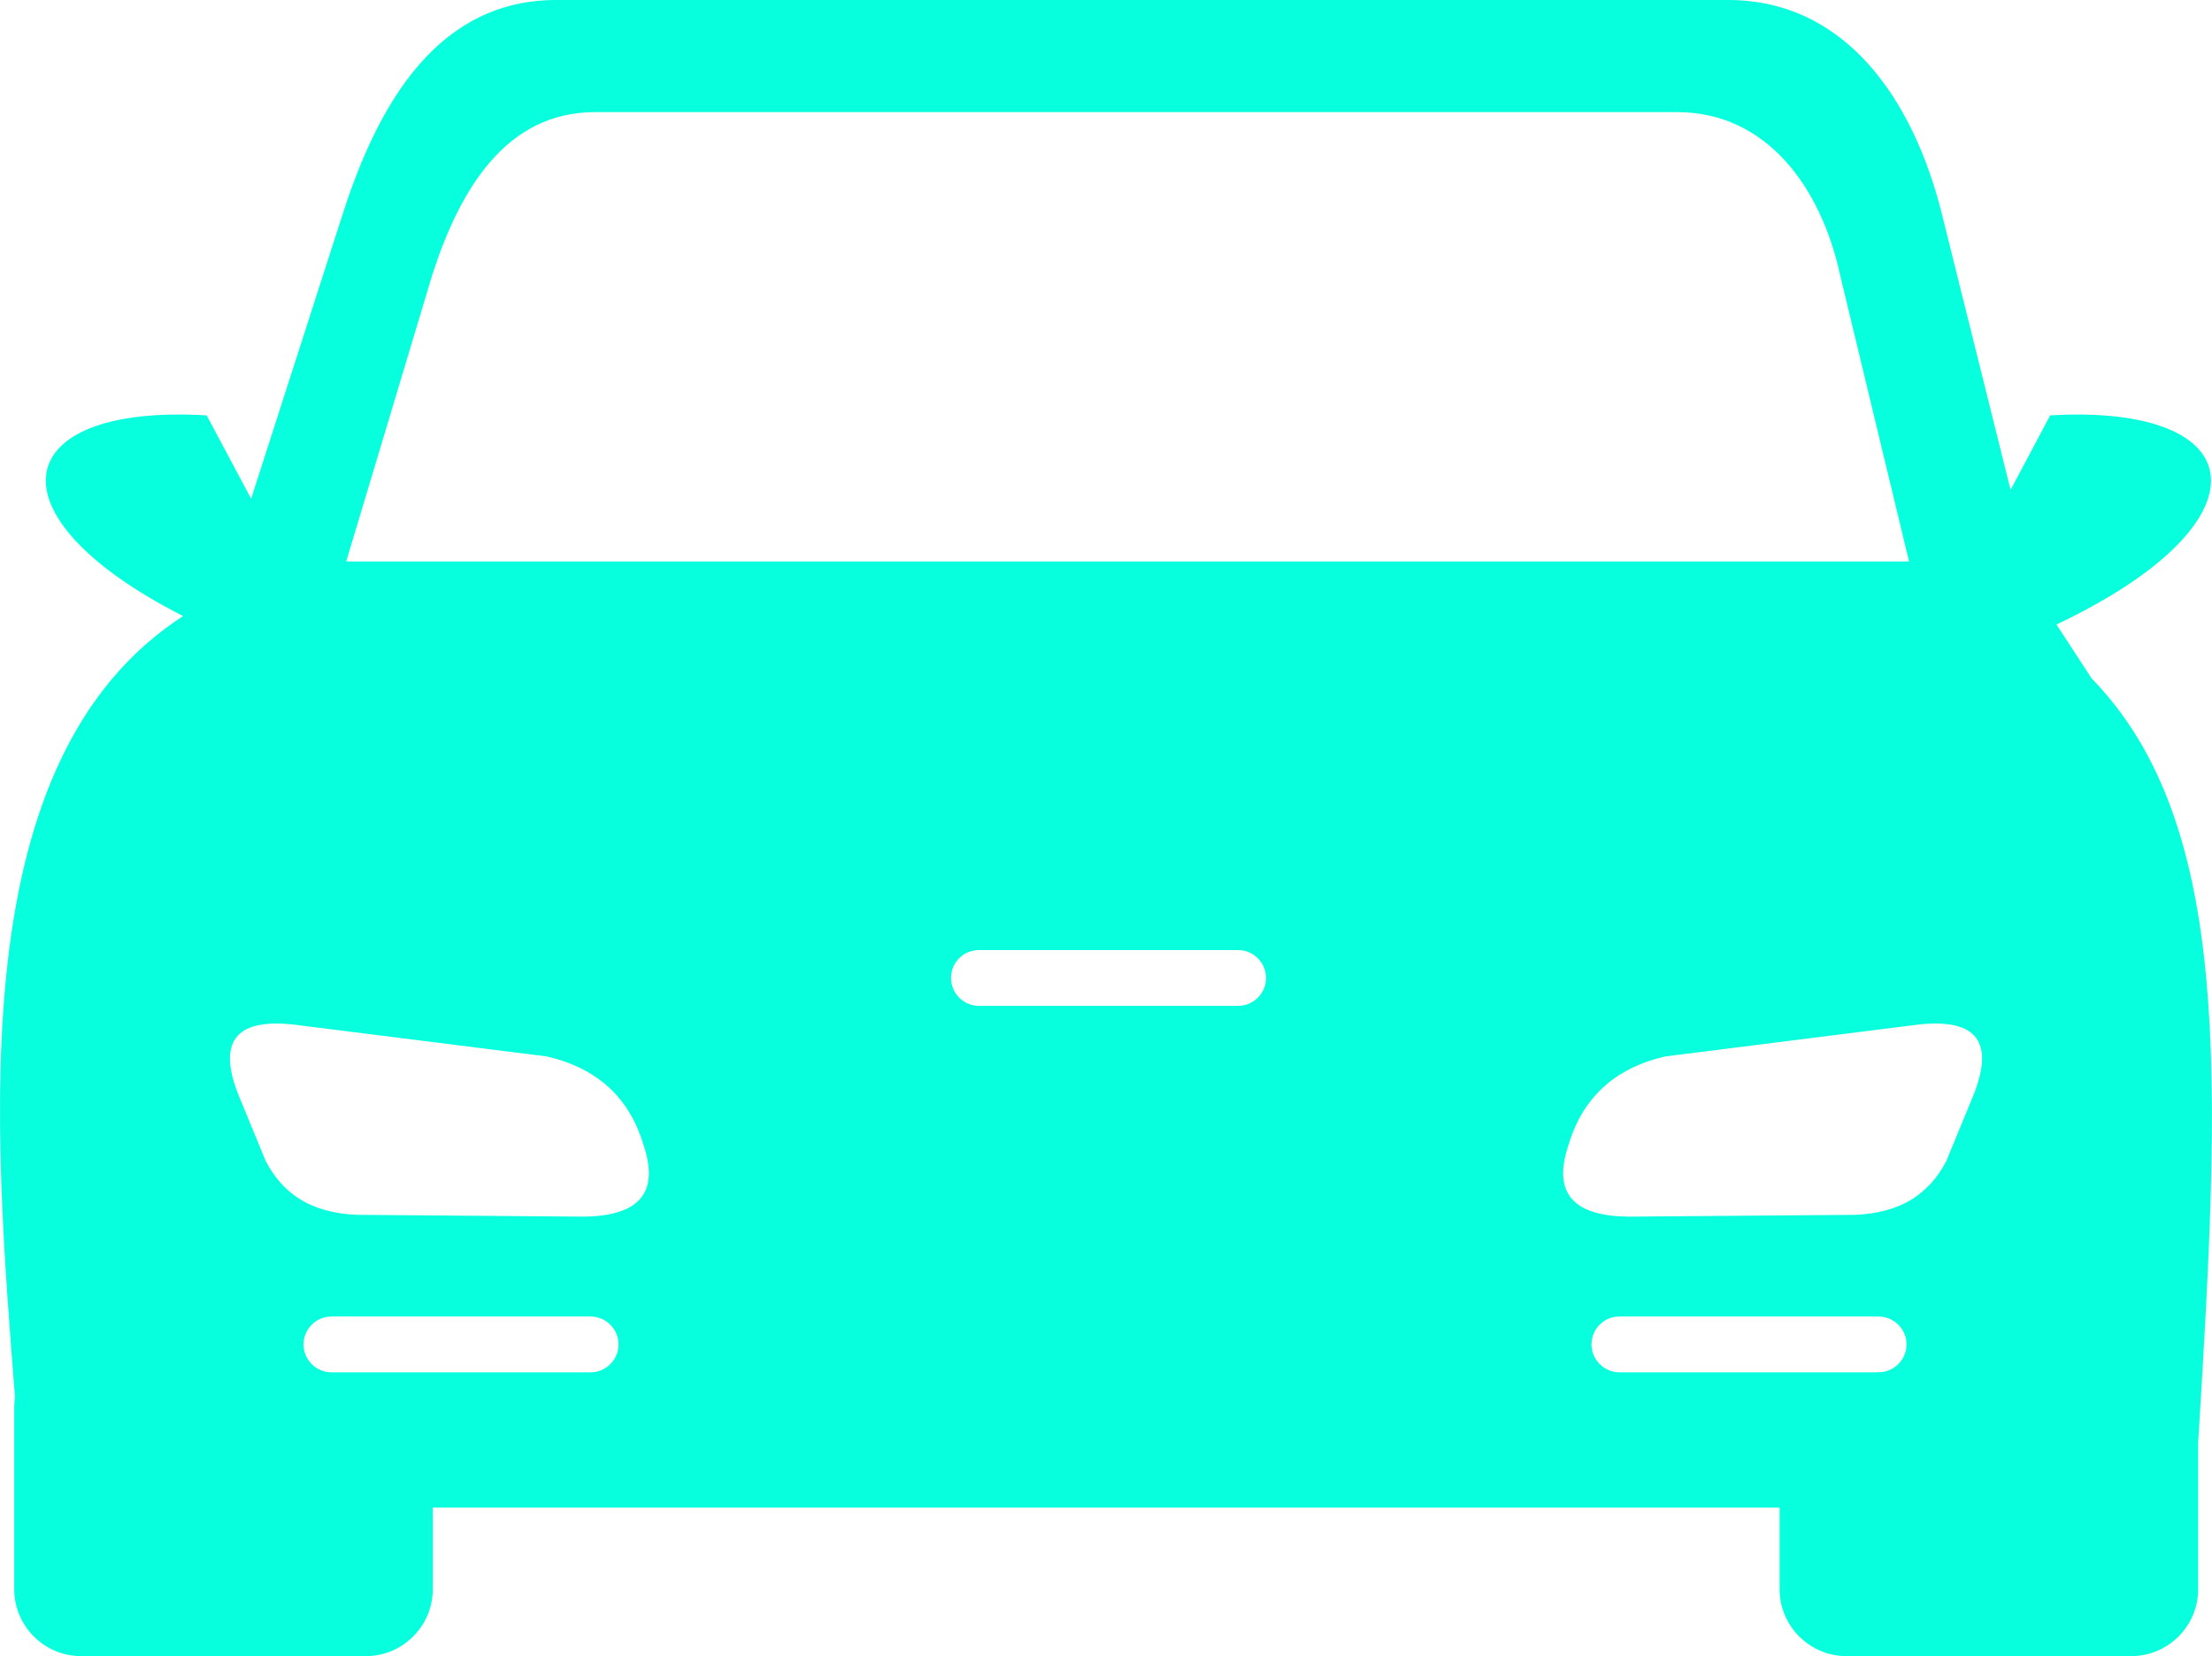
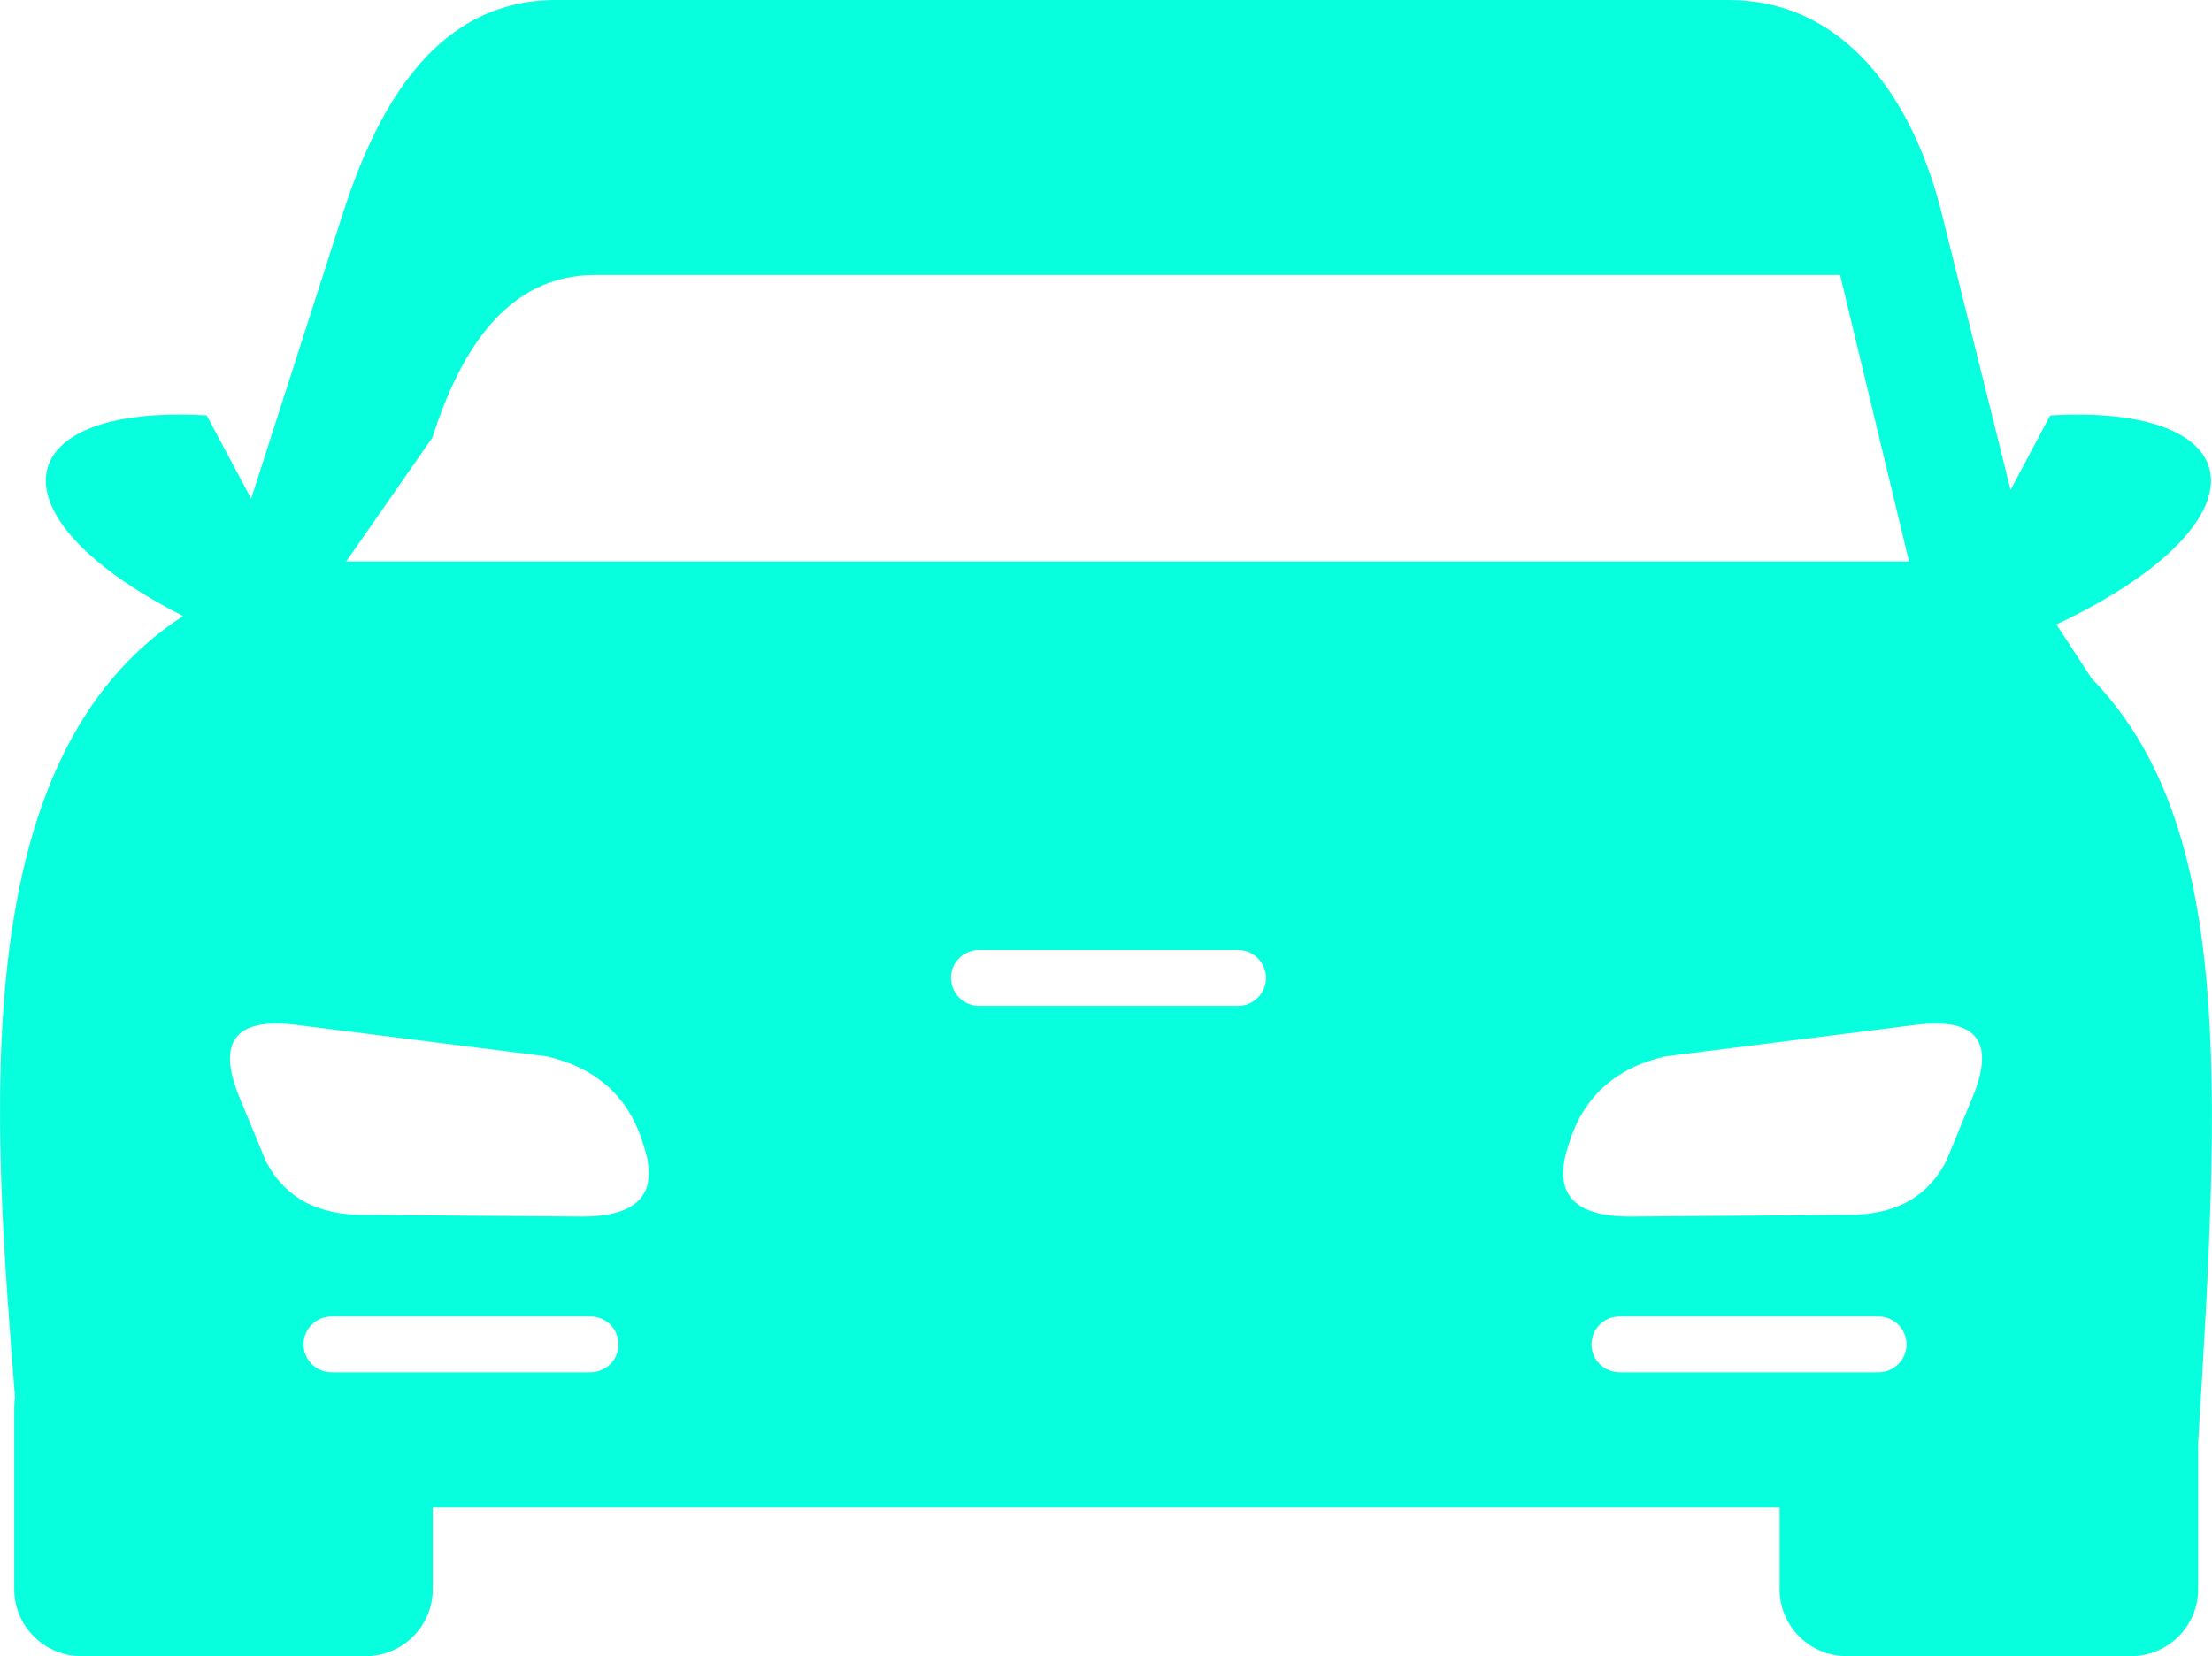
<svg xmlns="http://www.w3.org/2000/svg" xmlns:ns1="http://sodipodi.sourceforge.net/DTD/sodipodi-0.dtd" xmlns:ns2="http://www.inkscape.org/namespaces/inkscape" fill="#000000" width="400" height="299.555" viewBox="0 -15.43 61.44 46.012" version="1.1" id="Layer_1" xml:space="preserve" ns1:docname="nice-car.svg" ns2:version="1.4 (86a8ad7, 2024-10-11)">
  <defs id="defs1" />
  <ns1:namedview id="namedview1" pagecolor="#ffffff" bordercolor="#000000" borderopacity="0.25" ns2:showpageshadow="2" ns2:pageopacity="0.0" ns2:pagecheckerboard="0" ns2:deskcolor="#d1d1d1" ns2:zoom="1.00875" ns2:cx="400" ns2:cy="220.57001" ns2:window-width="1920" ns2:window-height="1009" ns2:window-x="-8" ns2:window-y="-5" ns2:window-maximized="1" ns2:current-layer="Layer_1" />
  <style type="text/css" id="style1">


	.st0{fill-rule:evenodd;clip-rule:evenodd;}


</style>
  <g id="g1" transform="matrix(0.5,0,0,0.5,3.0137626e-4,-15.43)" style="fill:#07ffdd;fill-opacity:1">
-     <path class="st0" d="M 10.17,34.23 C -0.81,28.65 0.45,22.43 11.48,23.08 l 2.47,4.63 5.09,-15.83 C 21.04,5.65 24.37,0 30.9,0 H 96 c 6.53,0 10.29,5.54 11.87,11.87 l 3.82,15.35 2.2,-4.14 c 11.34,-0.66 12.35,5.93 0.35,11.62 l 1.95,2.99 c 7.89,8.11 7.15,22.45 5.92,42.48 v 8.14 c 0,2.04 -1.67,3.71 -3.71,3.71 h -15.83 c -2.04,0 -3.71,-1.67 -3.71,-3.71 V 83.77 H 24.04 v 4.54 c 0,2.04 -1.67,3.71 -3.71,3.71 H 4.5 c -2.04,0 -3.71,-1.67 -3.71,-3.71 V 78.2 C 0.79,78 0.81,77.81 0.83,77.62 -0.37,62.25 -2.06,42.15 10.17,34.23 Z M 30.38,58.7 16.32,56.93 C 13,56.56 12.11,57.96 13.24,60.82 l 1.52,3.69 c 0.49,0.95 1.14,1.64 1.9,2.12 0.89,0.55 1.96,0.82 3.15,0.87 l 12.54,0.1 c 3.03,-0.01 4.34,-1.22 3.39,-4 -0.78,-2.61 -2.56,-4.25 -5.36,-4.9 z m 24,-5.91 h 14.4 c 0.85,0 1.55,0.7 1.55,1.55 v 0 c 0,0.85 -0.7,1.55 -1.55,1.55 h -14.4 c -0.85,0 -1.55,-0.7 -1.55,-1.55 v 0 c -0.01,-0.85 0.69,-1.55 1.55,-1.55 z m 35.58,20.36 h 14.4 c 0.85,0 1.55,0.7 1.55,1.55 v 0 c 0,0.85 -0.7,1.55 -1.55,1.55 h -14.4 c -0.85,0 -1.55,-0.7 -1.55,-1.55 v 0 c 0,-0.85 0.69,-1.55 1.55,-1.55 z M 92.5,58.7 106.56,56.93 c 3.32,-0.37 4.21,1.03 3.08,3.89 l -1.52,3.69 c -0.49,0.95 -1.14,1.64 -1.9,2.12 -0.89,0.55 -1.96,0.82 -3.15,0.87 l -12.54,0.1 c -3.03,-0.01 -4.34,-1.22 -3.39,-4 0.78,-2.61 2.56,-4.25 5.36,-4.9 z M 18.41,73.15 h 14.4 c 0.85,0 1.55,0.7 1.55,1.55 v 0 c 0,0.85 -0.7,1.55 -1.55,1.55 h -14.4 c -0.85,0 -1.55,-0.7 -1.55,-1.55 v 0 c 0,-0.85 0.7,-1.55 1.55,-1.55 z M 19.23,31.2 h 86.82 L 102.22,15.28 C 101.17,10.43 98.15,6.23 93.17,6.23 H 33.06 c -4.97,0 -7.52,4.31 -9.05,9.05 L 19.23,31.2 v 0.75 z" id="path1" style="fill:#07ffdd;fill-opacity:1" />
+     <path class="st0" d="M 10.17,34.23 C -0.81,28.65 0.45,22.43 11.48,23.08 l 2.47,4.63 5.09,-15.83 C 21.04,5.65 24.37,0 30.9,0 H 96 c 6.53,0 10.29,5.54 11.87,11.87 l 3.82,15.35 2.2,-4.14 c 11.34,-0.66 12.35,5.93 0.35,11.62 l 1.95,2.99 c 7.89,8.11 7.15,22.45 5.92,42.48 v 8.14 c 0,2.04 -1.67,3.71 -3.71,3.71 h -15.83 c -2.04,0 -3.71,-1.67 -3.71,-3.71 V 83.77 H 24.04 v 4.54 c 0,2.04 -1.67,3.71 -3.71,3.71 H 4.5 c -2.04,0 -3.71,-1.67 -3.71,-3.71 V 78.2 C 0.79,78 0.81,77.81 0.83,77.62 -0.37,62.25 -2.06,42.15 10.17,34.23 Z M 30.38,58.7 16.32,56.93 C 13,56.56 12.11,57.96 13.24,60.82 l 1.52,3.69 c 0.49,0.95 1.14,1.64 1.9,2.12 0.89,0.55 1.96,0.82 3.15,0.87 l 12.54,0.1 c 3.03,-0.01 4.34,-1.22 3.39,-4 -0.78,-2.61 -2.56,-4.25 -5.36,-4.9 z m 24,-5.91 h 14.4 c 0.85,0 1.55,0.7 1.55,1.55 v 0 c 0,0.85 -0.7,1.55 -1.55,1.55 h -14.4 c -0.85,0 -1.55,-0.7 -1.55,-1.55 v 0 c -0.01,-0.85 0.69,-1.55 1.55,-1.55 z m 35.58,20.36 h 14.4 c 0.85,0 1.55,0.7 1.55,1.55 v 0 c 0,0.85 -0.7,1.55 -1.55,1.55 h -14.4 c -0.85,0 -1.55,-0.7 -1.55,-1.55 v 0 c 0,-0.85 0.69,-1.55 1.55,-1.55 z M 92.5,58.7 106.56,56.93 c 3.32,-0.37 4.21,1.03 3.08,3.89 l -1.52,3.69 c -0.49,0.95 -1.14,1.64 -1.9,2.12 -0.89,0.55 -1.96,0.82 -3.15,0.87 l -12.54,0.1 c -3.03,-0.01 -4.34,-1.22 -3.39,-4 0.78,-2.61 2.56,-4.25 5.36,-4.9 z M 18.41,73.15 h 14.4 c 0.85,0 1.55,0.7 1.55,1.55 v 0 c 0,0.85 -0.7,1.55 -1.55,1.55 h -14.4 c -0.85,0 -1.55,-0.7 -1.55,-1.55 v 0 c 0,-0.85 0.7,-1.55 1.55,-1.55 z M 19.23,31.2 h 86.82 L 102.22,15.28 H 33.06 c -4.97,0 -7.52,4.31 -9.05,9.05 L 19.23,31.2 v 0.75 z" id="path1" style="fill:#07ffdd;fill-opacity:1" />
  </g>
</svg>